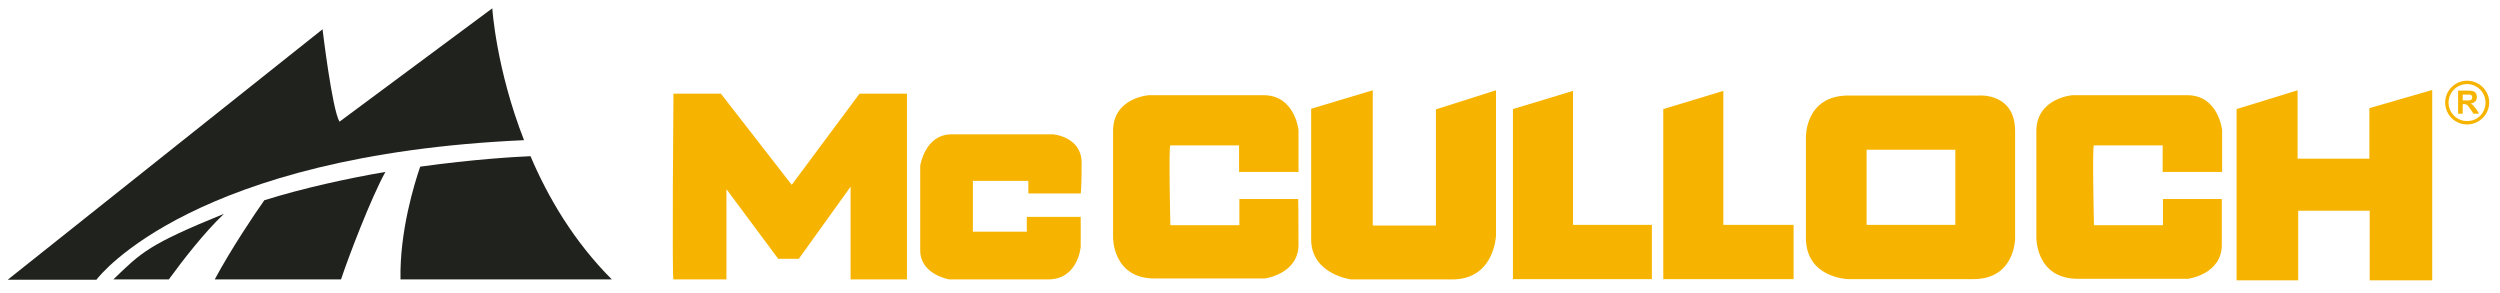
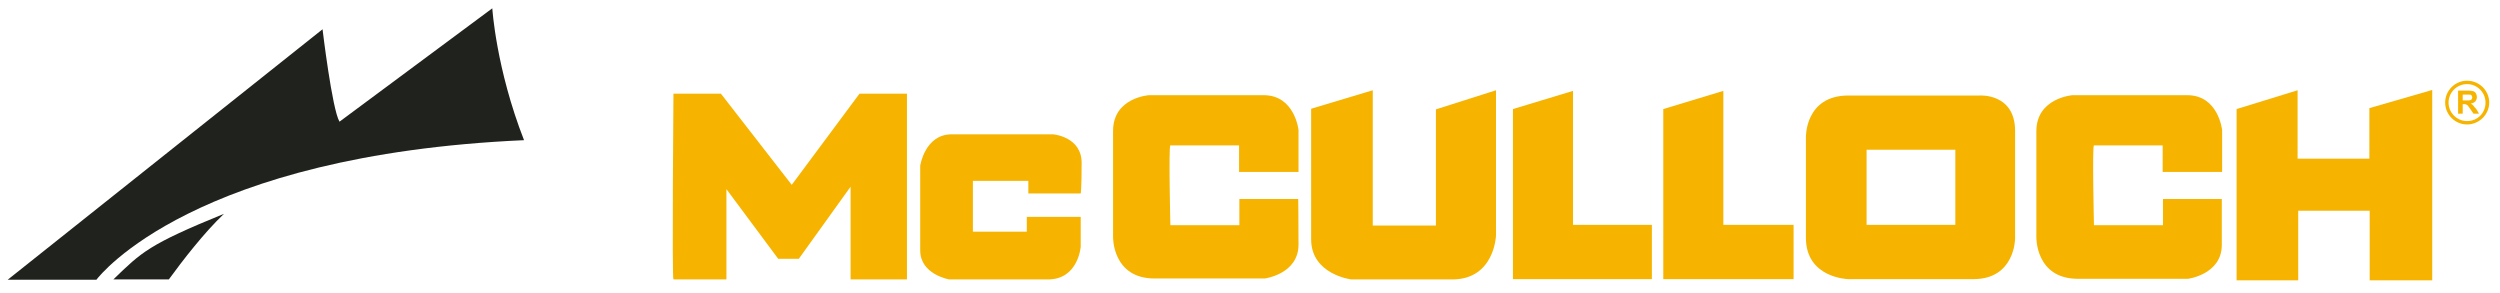
<svg xmlns="http://www.w3.org/2000/svg" version="1.1" x="0px" y="0px" viewBox="0 0 811.5 95" style="enable-background:new 0 0 811.5 95;" xml:space="preserve">
  <style type="text/css">
	.st0{fill:#F6B400;}
	.st1{fill:#20221D;}
</style>
  <g id="Layer_5">
</g>
  <g id="Layer_2">
    <path class="st0" d="M218.6,30.4c0,0-0.5,60.3,0,60.3c0.5,0,17.2,0,17.2,0V61.4L252.6,84h6.7l16.8-23.4v30.1h18.3V30.4H279L257,60   L234,30.4H218.6z" />
    <path class="st0" d="M350.8,62.8h-17v-4.1h-18v16.5h17.5v-4.8h17.5v9.7c0,0-0.8,10.6-10.6,10.6c-9.7,0-32.1,0-32.1,0   s-9.4-1.6-9.4-9.4s0-27.5,0-27.5s1.5-10.2,10.2-10.2c8.8,0,32.9,0,32.9,0s9.3,0.7,9.3,9.3S350.8,62.8,350.8,62.8z" />
    <path class="st0" d="M421.4,64.6h-19.1v8.5h-22.4c0,0-0.6-25.9,0-25.9c0.6,0,22.3,0,22.3,0v8.6h19.3V42.2c0,0-1.2-11.3-11.3-11.3   c-10.1,0-37.3,0-37.3,0s-11.6,0.8-11.6,11.6s0,34.4,0,34.4s-0.3,13.5,13.5,13.5c13.8,0,35.7,0,35.7,0s11-1.4,11-11   S421.4,64.6,421.4,64.6z" />
    <path class="st0" d="M485.6,29.9v46.6c0,0-0.5,14.2-14.2,14.2c-13.7,0-32.8,0-32.8,0s-13-1.6-13-13s0-42.4,0-42.4l20-6v43.9h20.5   V35.5l19.5-6.2V29.9z" />
    <path class="st0" d="M721.2,64.6h-19.1v8.5h-22.4c0,0-0.6-25.9,0-25.9c0.6,0,22.3,0,22.3,0v8.6h19.3V42.2c0,0-1.2-11.3-11.3-11.3   s-37.3,0-37.3,0S661,31.8,661,42.6s0,34.4,0,34.4s-0.3,13.5,13.5,13.5c13.8,0,35.7,0,35.7,0s11-1.4,11-11S721.2,64.6,721.2,64.6z" />
    <polygon class="st0" points="536.2,90.6 491.1,90.6 491.1,35.4 510.6,29.5 510.6,73 536.2,73  " />
    <polygon class="st0" points="582.2,90.6 539.9,90.6 539.9,35.4 559.4,29.5 559.4,73 582.2,73  " />
    <path class="st0" d="M642.6,31c0,0-28.5,0-42.6,0c-14.1,0-13.8,13.5-13.8,13.5s0,19.6,0,32.7c0,13.1,13.7,13.4,13.7,13.4   s27.2,0,40.7,0s13.5-13.2,13.5-13.2V42.5C654.1,30.2,642.6,31,642.6,31z M634.7,73h-28.8V48.6h28.8V73z" />
    <path class="st0" d="M769.1,51.5V35.1l20.4-5.9V91h-20.3V68.4c0,0-22.3,0-23.2,0c0,6.4,0,22.6,0,22.6h-20V35.4l19.8-6.1v22.2H769.1   z" />
  </g>
  <g id="Layer_4">
    <path id="_x38__2_" class="st0" d="M800.8,26.2c-3.9,0-7.1,3.2-7.1,7.1c0,3.9,3.2,7.1,7.1,7.1c3.9,0,7.2-3.2,7.2-7.1   C808,29.4,804.8,26.2,800.8,26.2z M800.8,39.3c-3.3,0-6-2.7-6-6c0-3.3,2.7-6,6-6c3.3,0,6,2.7,6,6C806.8,36.7,804.2,39.3,800.8,39.3   z M802.8,34.2c-0.2-0.2-0.5-0.4-0.8-0.6c0.7-0.1,1.1-0.3,1.5-0.7c0.3-0.4,0.5-0.8,0.5-1.4c0-0.4-0.1-0.8-0.3-1.2   c-0.2-0.3-0.5-0.6-0.9-0.7c-0.4-0.1-0.9-0.2-1.7-0.2h-3.2v7.5h1.5v-3.1h0.3c0.3,0,0.6,0,0.8,0.1c0.2,0.1,0.3,0.2,0.5,0.3   c0.1,0.2,0.4,0.5,0.8,1.1l1.1,1.6h1.8l-0.9-1.5C803.3,34.9,803,34.5,802.8,34.2z M800.5,32.6h-1.1v-1.9h1.2c0.6,0,1,0,1.1,0   c0.2,0,0.4,0.1,0.6,0.3c0.1,0.2,0.2,0.4,0.2,0.6c0,0.2-0.1,0.4-0.2,0.6c-0.1,0.1-0.2,0.3-0.4,0.3C801.7,32.6,801.2,32.6,800.5,32.6   z" />
  </g>
  <g id="Layer_3">
    <g>
      <path class="st1" d="M170.1,45.5C161,22.2,159.8,2.7,159.8,2.7s-4.6,3.4-49.6,36.8c-2.4-4-5.5-30-5.5-30L2.5,90.8    c0,0,0.6,0,28.8,0C32.4,89.3,63.1,50.3,170.1,45.5L170.1,45.5z" />
      <path class="st1" d="M72.7,69.4C48.2,79.4,46,81.8,36.8,90.7c5.2,0,11.1,0,18,0C59.4,84.4,66.2,75.6,72.7,69.4z" />
-       <path class="st1" d="M69.7,90.7c11.6,0,25.1,0,41,0c2.3-7,9.7-26.4,14.4-34.9c-12.2,2.1-26.5,5.2-39.3,9.2    C82.4,69.8,75.1,80.7,69.7,90.7z" />
-       <path class="st1" d="M172.2,50.7c-4.9,0.2-18.6,1-35.8,3.4c-1.9,5.5-6.7,21-6.4,36.6c19.7,0,42.4,0,68.6,0    C186.3,78.4,177.9,64.1,172.2,50.7z" />
    </g>
  </g>
  <g id="Layer_6">
</g>
</svg>